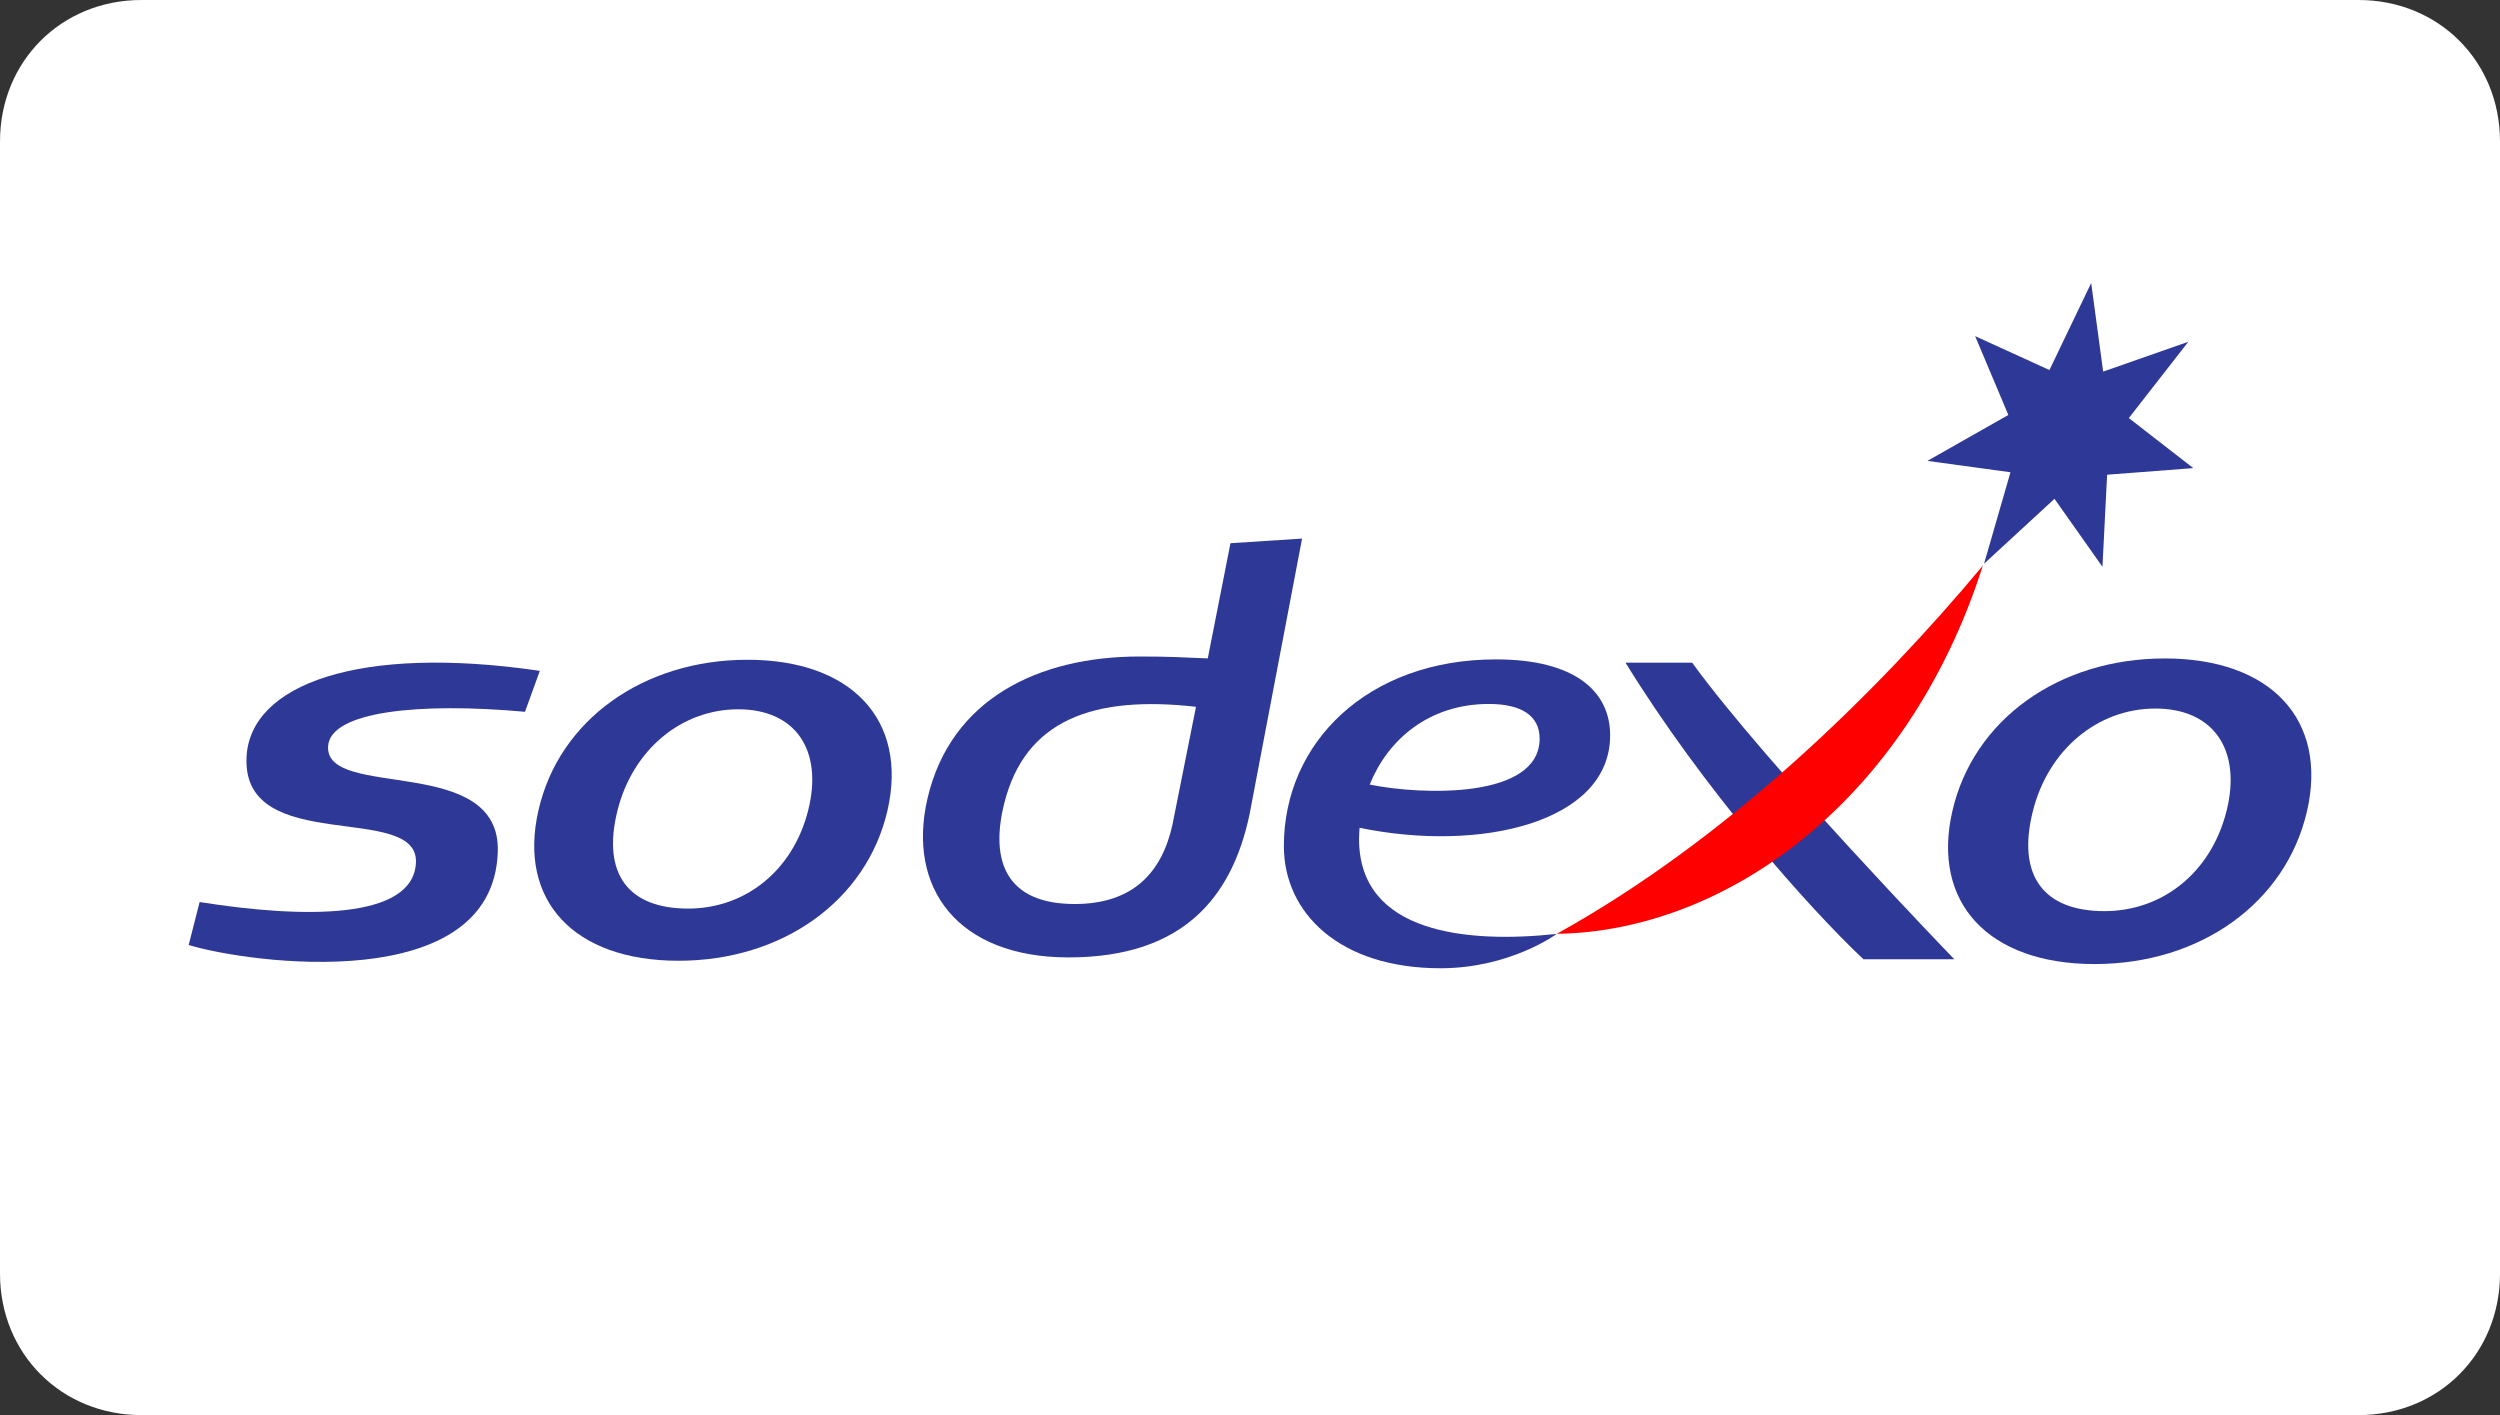
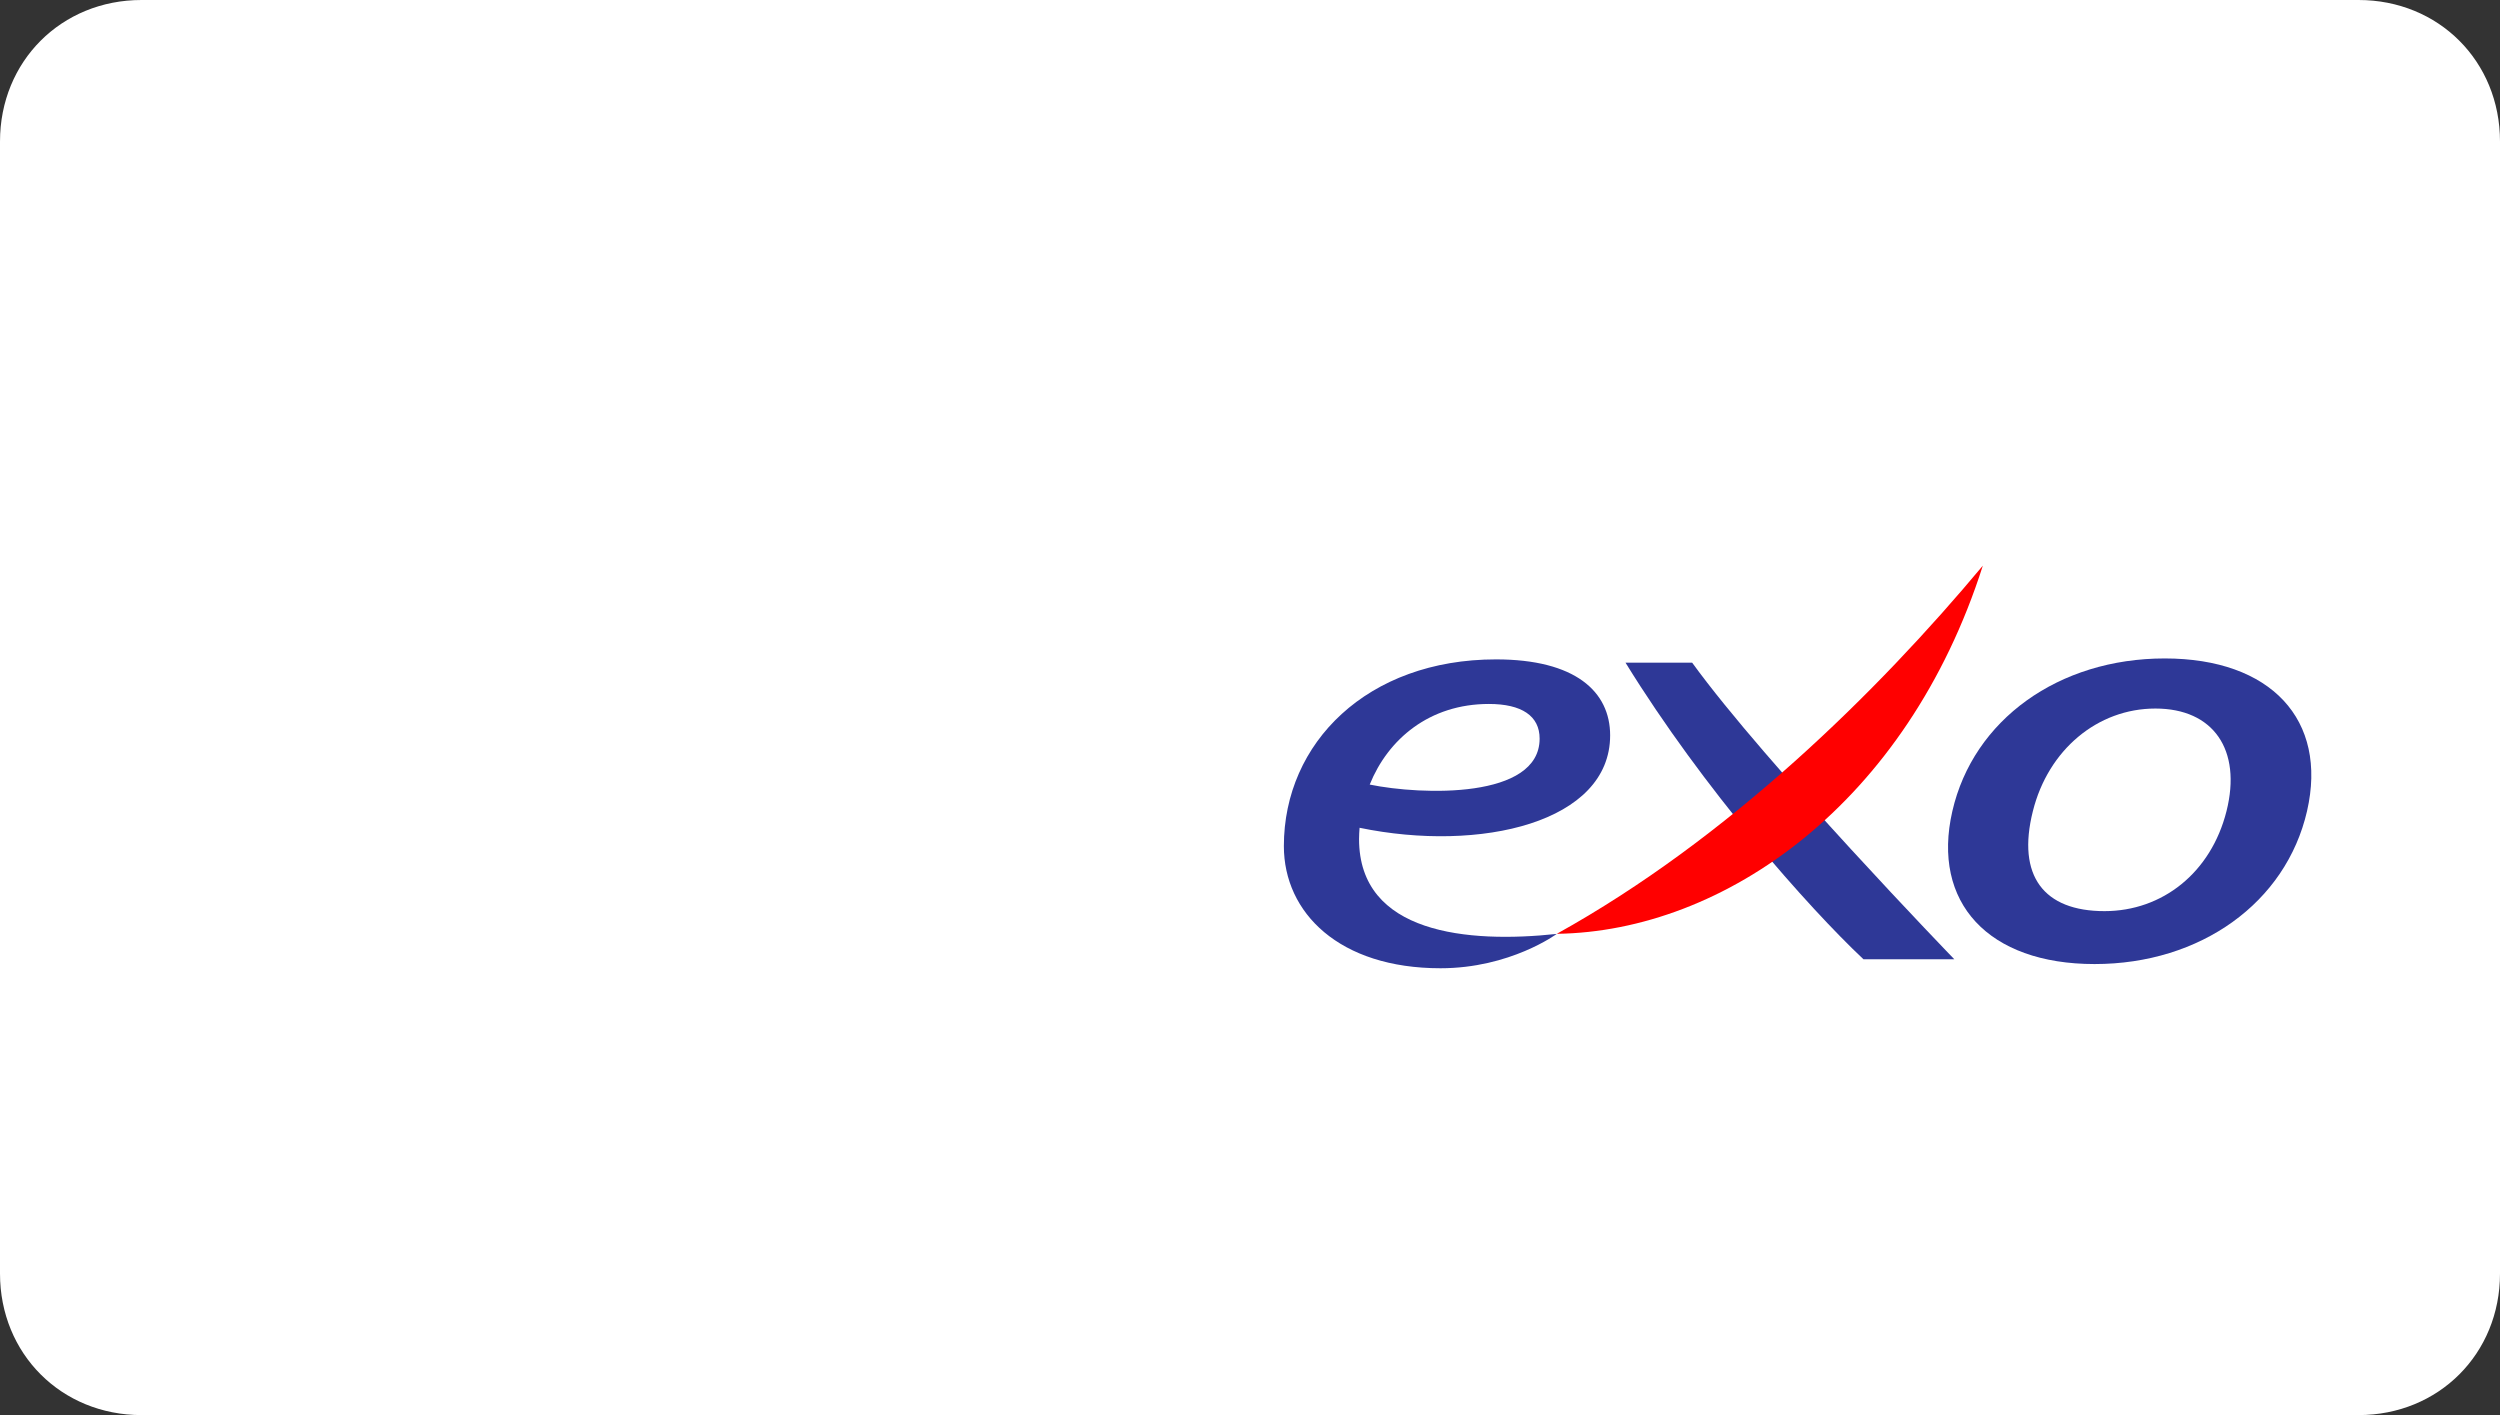
<svg xmlns="http://www.w3.org/2000/svg" width="53" height="30" viewBox="0 0 53 30" fill="none">
  <rect x="0" y="0" width="53" height="30" fill="#333333" stroke="none" />
  <g clip-path="url(#clip0_1_35)">
    <path d="M3 0H50C51.7 0 53 1.3 53 3V27C53 28.7 51.7 30 50 30H3C1.3 30 0 28.7 0 27V3C0 1.3 1.3 0 3 0Z" fill="white" />
-     <path d="M25.355 14.984L24.857 17.478C24.636 18.491 24.026 19.165 22.783 19.165C21.353 19.165 20.977 18.279 21.29 17.031C21.732 15.263 23.178 14.738 25.355 14.984ZM27.604 11.418L26.086 11.516L25.605 13.958C25.025 13.936 24.841 13.918 24.158 13.918C22.022 13.918 20.157 14.814 19.664 16.923C19.221 18.823 20.299 20.297 22.654 20.297C25.065 20.297 26.114 19.041 26.489 17.271L27.604 11.418Z" fill="#2E3897" />
-     <path d="M11.13 15.09C8.903 14.888 6.988 15.075 6.955 15.829C6.908 16.964 10.626 15.973 10.553 18.063C10.45 21.13 5.281 20.424 4 20.034L4.232 19.123C6.438 19.474 8.766 19.502 8.818 18.286C8.873 16.994 5.138 18.155 5.226 16.061C5.292 14.502 7.625 13.661 11.444 14.222L11.13 15.09Z" fill="#2E3897" />
-     <path d="M17.134 17.177C16.812 18.46 15.798 19.262 14.588 19.262C13.324 19.262 12.753 18.529 13.092 17.177C13.415 15.896 14.443 15.037 15.651 15.037C16.859 15.037 17.455 15.896 17.134 17.177ZM15.847 13.987C13.633 13.987 11.85 15.269 11.416 17.177C10.975 19.09 12.168 20.368 14.382 20.368C16.596 20.368 18.377 19.09 18.816 17.177C19.25 15.269 18.06 13.987 15.847 13.987Z" fill="#2E3897" />
    <path d="M41.431 20.336H39.505C38.339 19.239 36.105 16.718 34.461 14.049H35.874C37.434 16.202 41.431 20.336 41.431 20.336Z" fill="#2E3897" />
-     <path d="M43.448 7.845L44.333 6L44.587 7.878L46.393 7.245L45.131 8.863L46.498 9.924L44.671 10.064L44.572 12.016L43.555 10.575L42.062 11.951L42.622 10.012L40.861 9.771L42.577 8.797L41.873 7.126L43.448 7.845Z" fill="#2E3897" />
    <path d="M47.202 17.196C46.874 18.499 45.844 19.316 44.615 19.316C43.329 19.316 42.751 18.57 43.097 17.196C43.422 15.896 44.467 15.021 45.695 15.021C46.924 15.021 47.529 15.896 47.202 17.196ZM45.892 13.959C43.644 13.959 41.835 15.258 41.39 17.196C40.944 19.137 42.155 20.438 44.405 20.438C46.654 20.438 48.462 19.136 48.909 17.196C49.354 15.258 48.142 13.959 45.892 13.959Z" fill="#2E3897" />
    <path d="M33.004 19.797C36.639 17.781 39.797 14.677 42.036 11.992C40.427 17.035 36.55 19.747 33.004 19.797Z" fill="#FF0000" />
    <path d="M31.564 14.924C32.26 14.924 32.64 15.177 32.64 15.659C32.64 16.942 30.142 16.859 29.038 16.633C29.425 15.672 30.302 14.924 31.564 14.924ZM34.135 15.59C34.135 14.661 33.395 13.979 31.715 13.979C28.99 13.979 27.218 15.746 27.218 17.937C27.218 19.353 28.394 20.527 30.539 20.527C32.017 20.527 33.003 19.799 33.003 19.799C31.123 20.001 28.812 19.799 28.812 17.788C28.812 17.709 28.817 17.627 28.823 17.549C31.389 18.08 34.135 17.434 34.135 15.59Z" fill="#2E3897" />
  </g>
  <defs>
    <clipPath id="clip0_1_35">
      <rect width="53" height="30" fill="white" />
    </clipPath>
  </defs>
</svg>